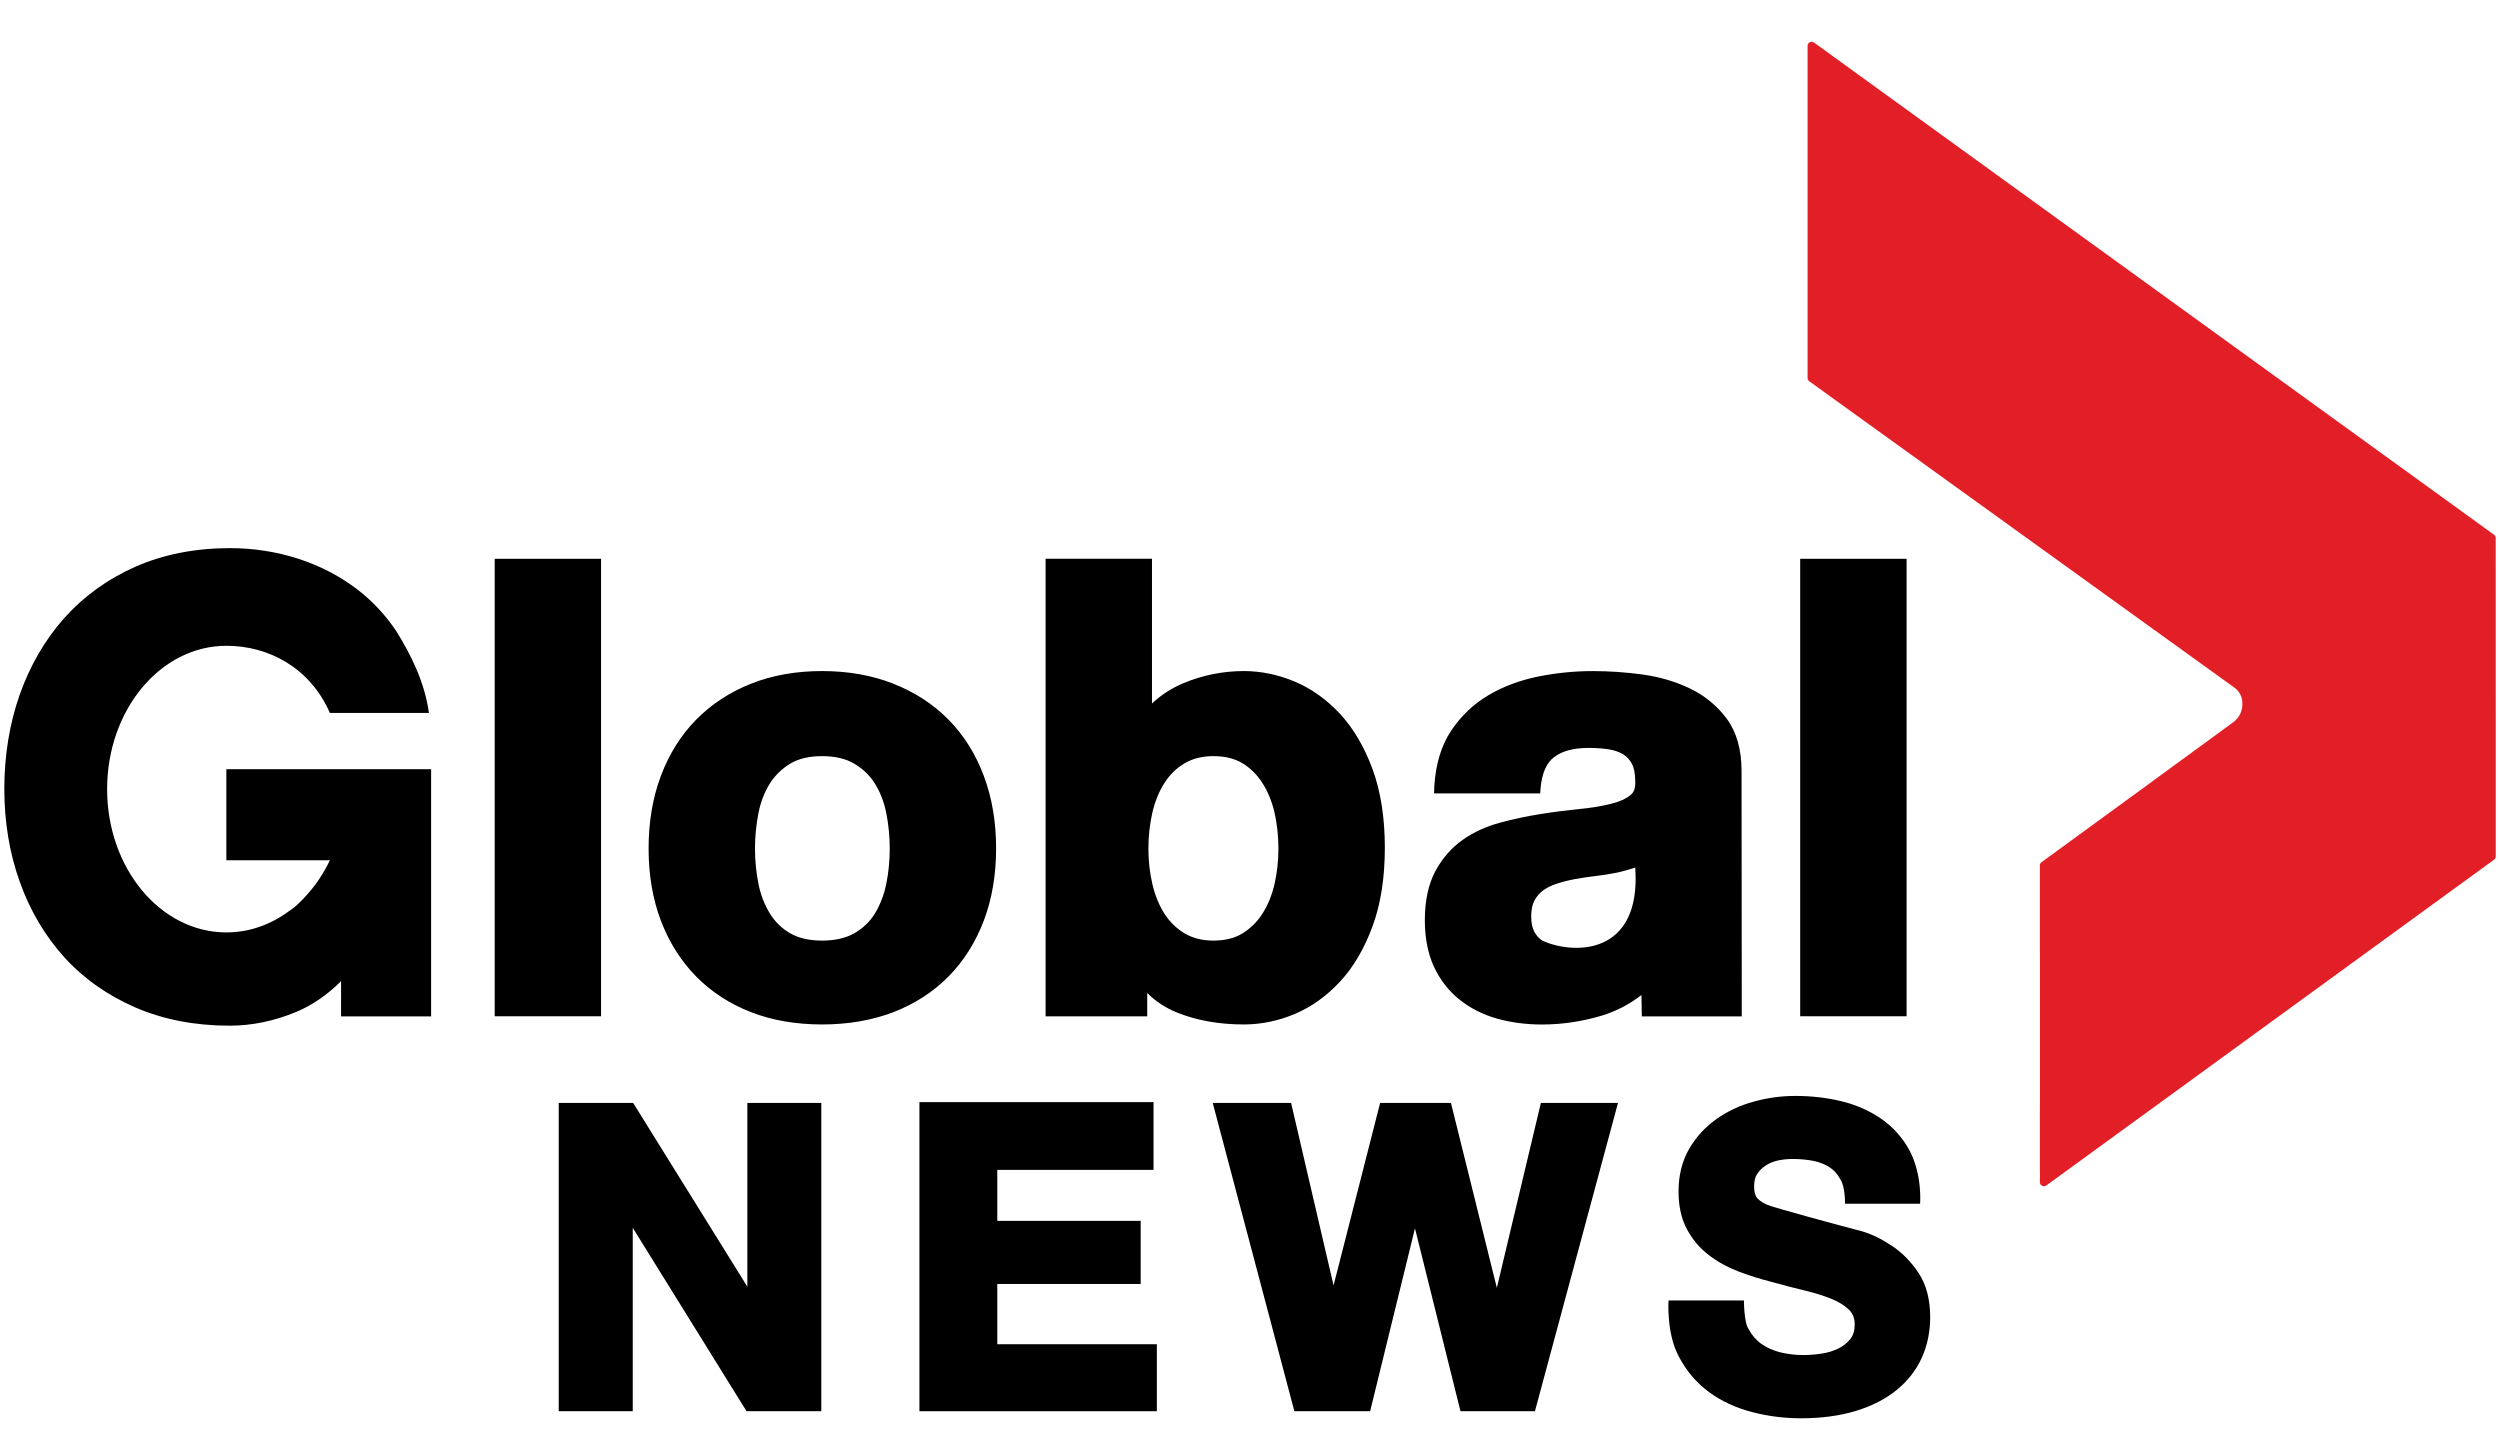
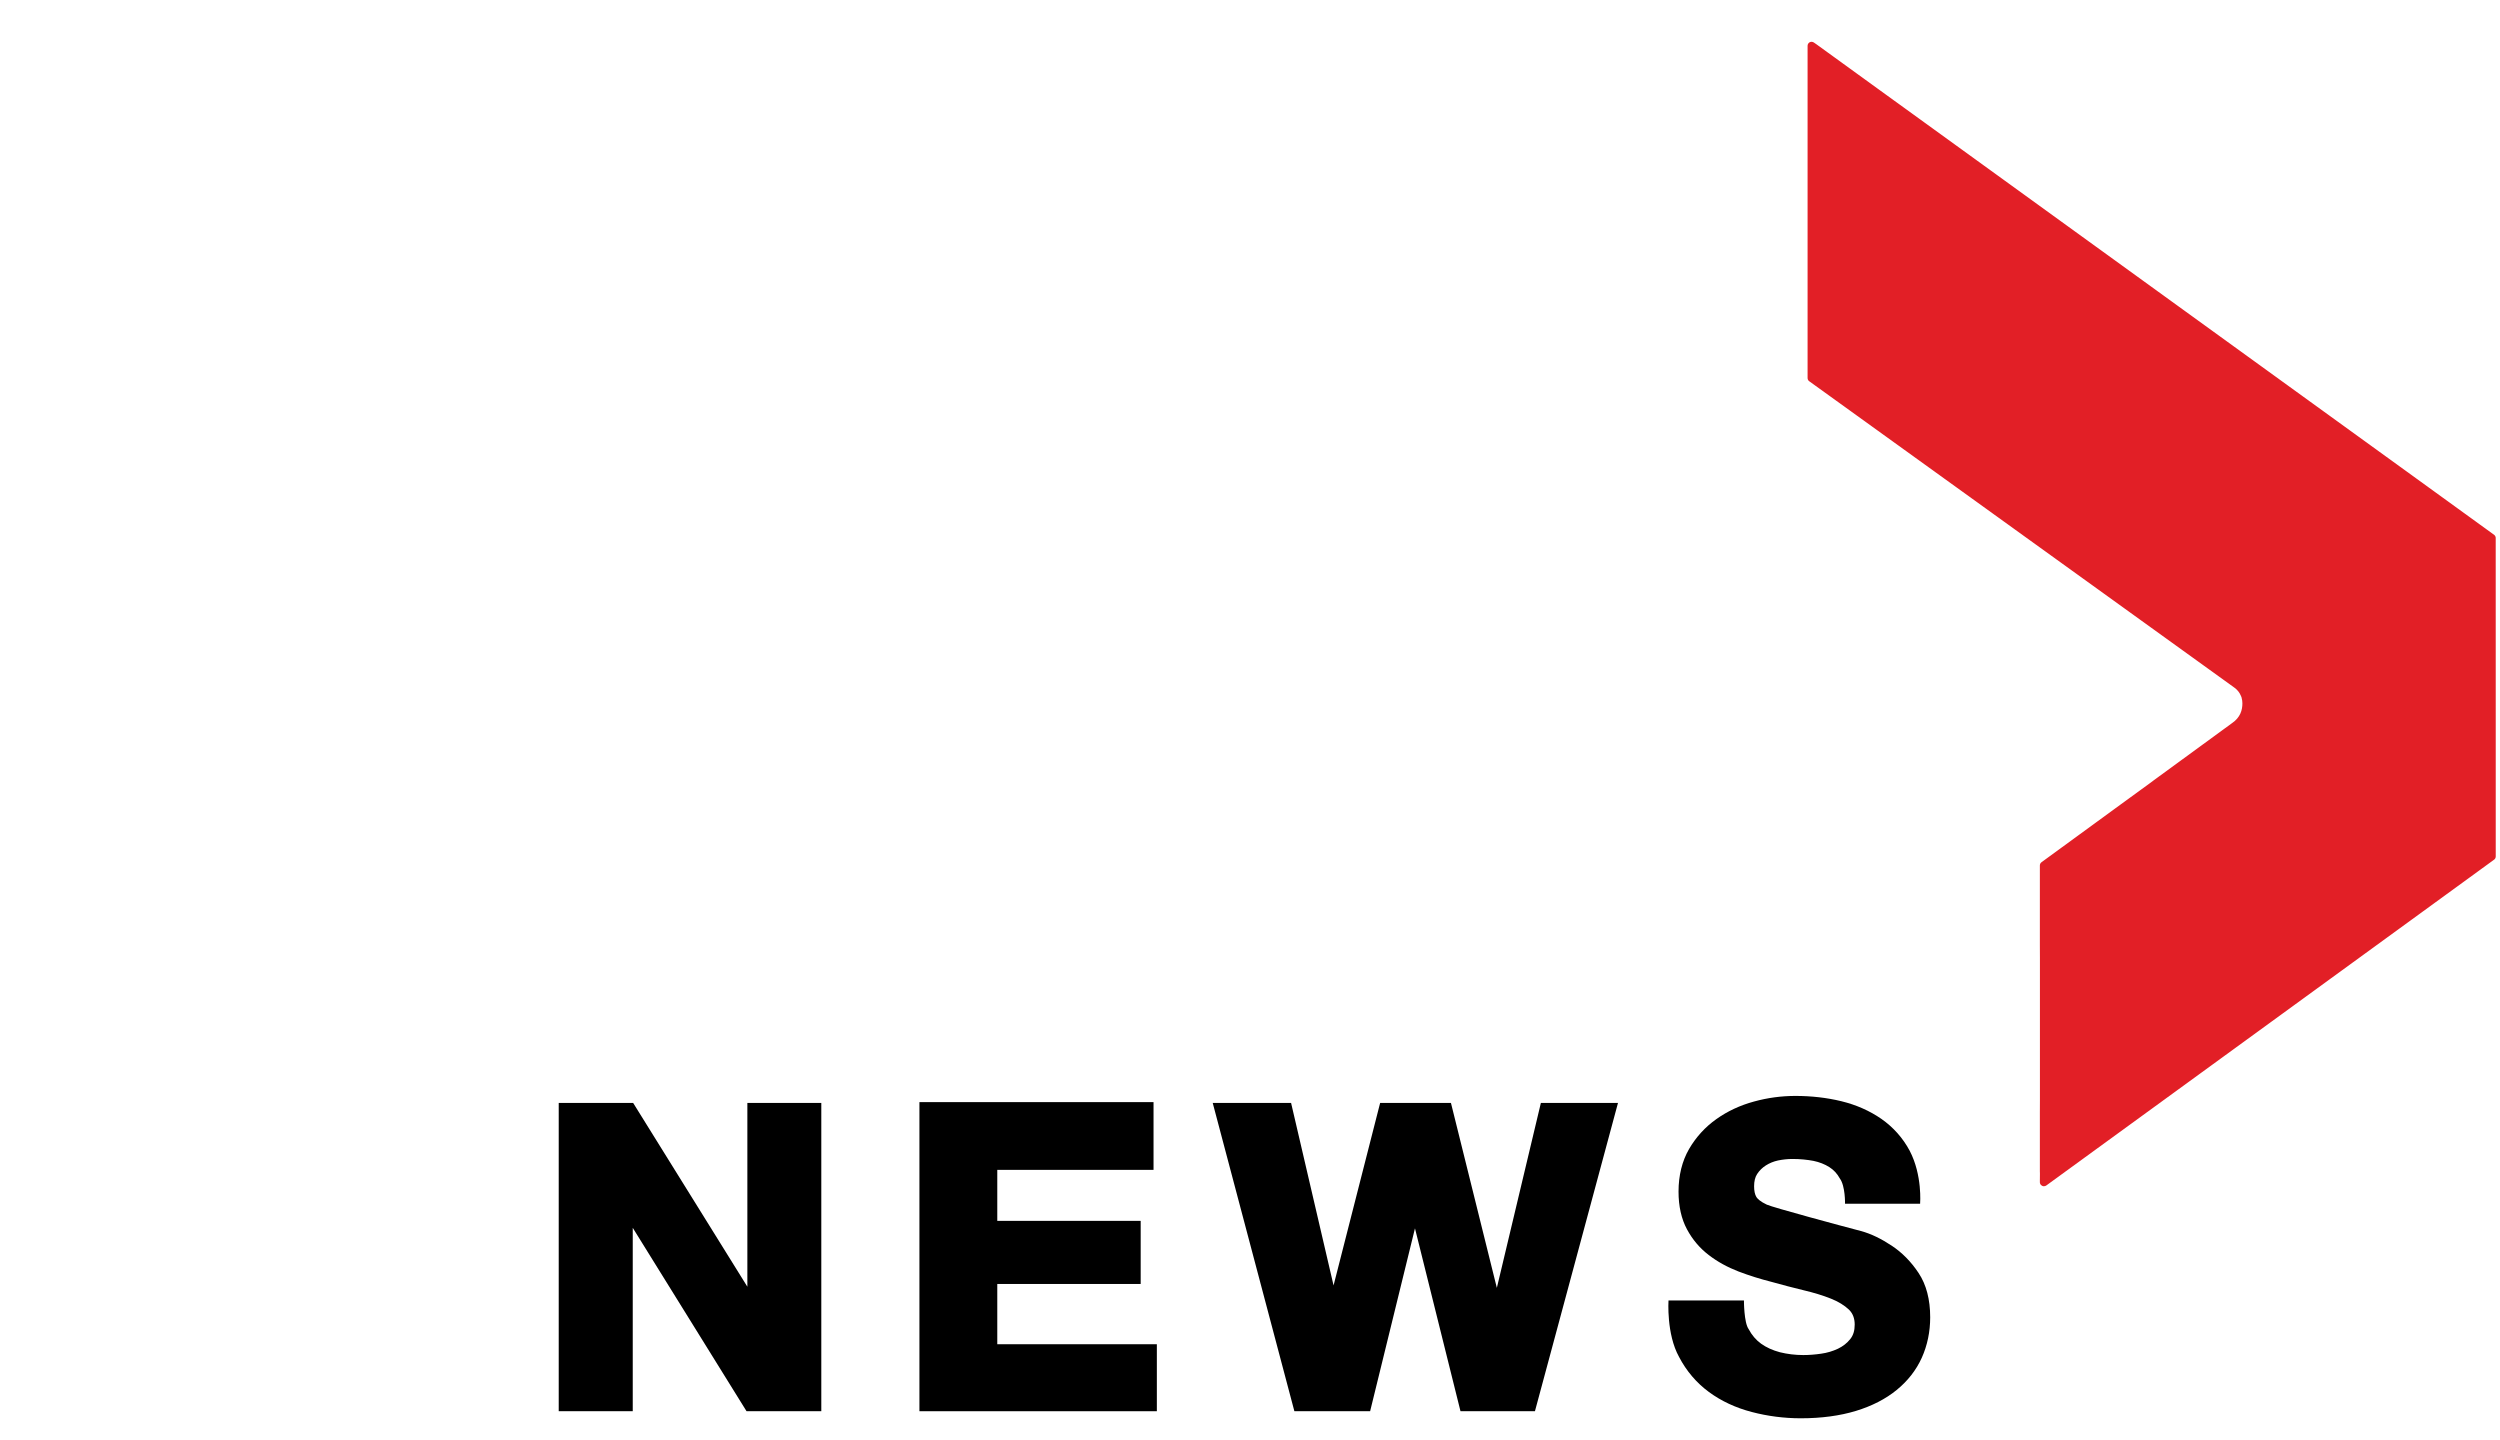
<svg xmlns="http://www.w3.org/2000/svg" width="92" height="53" viewBox="0 0 92 53" fill="none">
  <g clip-path="url(#clip0_1_836)">
    <path d="M30.224 40.588V51.932H27.472L23.285 45.184V51.932H20.561V40.588H23.3L27.503 47.351V40.588H30.224Z" fill="black" />
    <path d="M36.7 49.468V47.25H41.977V44.928H36.7V43.051H42.45V40.558H33.835V51.933H42.572V49.468H36.7Z" fill="black" />
    <path d="M56.704 40.588L55.084 47.394L53.395 40.588H50.789L49.075 47.304L47.512 40.588H44.628L47.633 51.932H50.421L52.071 45.203L53.746 51.932H56.486L59.542 40.588H56.704Z" fill="black" />
    <path d="M70.603 46.845C70.328 46.429 69.994 46.092 69.616 45.842C69.243 45.595 68.862 45.403 68.479 45.301C67.795 45.122 65.242 44.435 65.017 44.33C64.773 44.215 64.677 44.115 64.636 44.052C64.578 43.956 64.551 43.822 64.551 43.654C64.551 43.468 64.588 43.316 64.663 43.203C64.747 43.074 64.853 42.972 64.983 42.888C65.117 42.803 65.267 42.741 65.433 42.705C65.609 42.669 65.789 42.65 65.964 42.65C66.242 42.65 66.5 42.676 66.735 42.72C66.953 42.765 67.151 42.843 67.32 42.95C67.48 43.052 67.608 43.189 67.706 43.368C67.912 43.648 67.897 44.298 67.897 44.298H70.66C70.66 44.298 70.749 43.248 70.275 42.345C70.022 41.873 69.671 41.481 69.236 41.176C68.806 40.878 68.312 40.659 67.763 40.525C67.225 40.394 66.655 40.33 66.071 40.33C65.564 40.33 65.052 40.397 64.548 40.536C64.036 40.675 63.572 40.892 63.165 41.181C62.752 41.473 62.415 41.843 62.159 42.281C61.901 42.727 61.77 43.257 61.77 43.852C61.77 44.388 61.874 44.854 62.08 45.237C62.282 45.615 62.553 45.935 62.885 46.187C63.205 46.434 63.575 46.635 63.978 46.791C64.376 46.943 64.783 47.069 65.196 47.174C65.588 47.284 65.986 47.388 66.372 47.481C66.745 47.569 67.084 47.672 67.378 47.79C67.653 47.899 67.876 48.038 68.043 48.196C68.184 48.336 68.253 48.516 68.253 48.745C68.253 48.967 68.2 49.14 68.091 49.276C67.969 49.429 67.821 49.544 67.637 49.633C67.445 49.723 67.236 49.786 67.017 49.816C66.785 49.85 66.565 49.866 66.36 49.866C66.064 49.866 65.775 49.83 65.502 49.763C65.233 49.691 65 49.586 64.807 49.447C64.619 49.311 64.465 49.13 64.351 48.913C64.175 48.675 64.177 47.856 64.177 47.856H61.401C61.401 47.856 61.319 49.092 61.79 49.936C62.06 50.454 62.431 50.889 62.889 51.226C63.343 51.56 63.874 51.807 64.465 51.961C65.045 52.114 65.653 52.193 66.267 52.193C67.03 52.193 67.711 52.1 68.296 51.922C68.889 51.741 69.391 51.483 69.795 51.153C70.202 50.822 70.516 50.422 70.722 49.965C70.927 49.509 71.031 49.007 71.031 48.476C71.031 47.824 70.889 47.274 70.603 46.845Z" fill="black" />
-     <path d="M8.33 31.657H12.139C11.927 32.105 11.662 32.511 11.353 32.863C11.233 33.006 11.1 33.145 10.942 33.292C10.846 33.382 10.737 33.46 10.626 33.536C9.957 34.029 9.172 34.313 8.331 34.313C5.907 34.313 3.942 31.951 3.942 29.04C3.942 26.125 5.907 23.765 8.331 23.765C9.898 23.765 11.418 24.582 12.14 26.236H15.785C15.63 25.108 15.124 24.095 14.588 23.233C14.2 22.651 13.73 22.144 13.189 21.721C12.534 21.214 11.789 20.824 10.979 20.562C10.171 20.302 9.324 20.171 8.463 20.171C7.186 20.171 6.013 20.402 4.984 20.855C3.955 21.311 3.074 21.949 2.359 22.751C1.651 23.55 1.103 24.497 0.724 25.566C0.351 26.63 0.159 27.797 0.159 29.035C0.159 30.244 0.348 31.39 0.724 32.441C1.098 33.495 1.647 34.428 2.353 35.212C3.06 35.997 3.943 36.622 4.973 37.071C6.002 37.518 7.17 37.745 8.449 37.745C9.279 37.745 10.107 37.572 10.915 37.233C11.497 36.988 12.044 36.609 12.552 36.107L12.551 37.403H15.865V28.307H8.33V31.657ZM63.549 26.455C63.201 25.982 62.746 25.607 62.202 25.342C61.672 25.085 61.082 24.911 60.448 24.822C59.833 24.738 59.217 24.696 58.616 24.696C57.951 24.696 57.278 24.762 56.616 24.894C55.943 25.031 55.324 25.259 54.782 25.58C54.228 25.906 53.764 26.348 53.404 26.888C53.04 27.435 52.83 28.125 52.783 28.939L52.774 29.196H56.68L56.694 28.991C56.745 28.453 56.91 28.075 57.188 27.864C57.483 27.638 57.91 27.523 58.46 27.523C58.724 27.523 58.974 27.542 59.202 27.575C59.402 27.606 59.58 27.669 59.729 27.756C59.863 27.837 59.968 27.951 60.05 28.101C60.133 28.252 60.177 28.475 60.177 28.761C60.189 29.069 60.089 29.188 60.008 29.254C59.84 29.393 59.6 29.504 59.292 29.579C58.95 29.666 58.55 29.732 58.104 29.774C57.633 29.822 57.151 29.883 56.668 29.961C56.177 30.038 55.685 30.144 55.2 30.275C54.689 30.413 54.228 30.624 53.833 30.902C53.422 31.191 53.081 31.577 52.824 32.053C52.566 32.537 52.434 33.143 52.434 33.863C52.434 34.516 52.547 35.092 52.769 35.575C52.995 36.06 53.311 36.468 53.713 36.788C54.106 37.103 54.571 37.337 55.094 37.486C55.603 37.628 56.157 37.702 56.741 37.702C57.492 37.702 58.237 37.589 58.957 37.371C59.487 37.207 59.971 36.956 60.405 36.617C60.408 36.64 60.419 37.403 60.419 37.403H64.097L64.089 28.373C64.089 27.588 63.908 26.943 63.549 26.455ZM56.769 34.621C56.639 34.542 56.54 34.431 56.464 34.288C56.388 34.148 56.348 33.956 56.348 33.73C56.348 33.486 56.387 33.291 56.464 33.147C56.544 32.995 56.65 32.871 56.778 32.774C56.919 32.67 57.091 32.583 57.282 32.523C57.503 32.45 57.724 32.394 57.946 32.353C58.192 32.309 58.44 32.27 58.684 32.242C58.936 32.213 59.189 32.175 59.437 32.126C59.68 32.079 59.995 31.989 60.177 31.925C60.407 35.179 57.91 35.135 56.769 34.621ZM18.205 37.398H22.119V20.563H18.205V37.398ZM34.907 26.485C34.35 25.918 33.665 25.472 32.876 25.161C32.094 24.851 31.208 24.695 30.252 24.695C29.293 24.695 28.412 24.851 27.637 25.161C26.856 25.471 26.177 25.916 25.618 26.485C25.059 27.052 24.623 27.747 24.32 28.554C24.02 29.35 23.868 30.248 23.868 31.222C23.868 32.195 24.02 33.09 24.32 33.88C24.623 34.675 25.059 35.367 25.618 35.934C26.177 36.502 26.857 36.945 27.638 37.247C28.414 37.55 29.292 37.7 30.251 37.7C31.208 37.7 32.089 37.55 32.873 37.249C33.665 36.943 34.345 36.502 34.906 35.934C35.465 35.368 35.901 34.676 36.204 33.88C36.504 33.089 36.657 32.194 36.657 31.222C36.657 30.249 36.505 29.351 36.205 28.554C35.903 27.747 35.467 27.051 34.907 26.485ZM32.614 32.529C32.532 32.929 32.391 33.298 32.197 33.616C32.012 33.919 31.755 34.162 31.442 34.342C31.131 34.521 30.728 34.614 30.252 34.614C29.775 34.614 29.382 34.521 29.076 34.344C28.766 34.162 28.514 33.917 28.33 33.614C28.134 33.294 27.991 32.929 27.912 32.528C27.828 32.109 27.783 31.672 27.783 31.23C27.783 30.787 27.828 30.347 27.912 29.919C27.991 29.512 28.133 29.147 28.329 28.837C28.514 28.54 28.769 28.292 29.079 28.103C29.384 27.918 29.778 27.826 30.252 27.826C30.727 27.826 31.126 27.918 31.437 28.104C31.761 28.296 32.01 28.538 32.198 28.838C32.392 29.149 32.533 29.512 32.614 29.92C32.701 30.349 32.742 30.79 32.742 31.231C32.742 31.67 32.701 32.105 32.614 32.529ZM49.321 26.278C48.828 25.746 48.265 25.344 47.65 25.084C47.036 24.826 46.405 24.695 45.774 24.695C45.008 24.695 44.258 24.845 43.545 25.143C43.11 25.326 42.722 25.578 42.393 25.889V20.562H38.478V37.4H42.218V36.542C42.531 36.853 42.902 37.1 43.337 37.27C44.053 37.556 44.873 37.7 45.773 37.7C46.403 37.7 47.034 37.572 47.649 37.314C48.263 37.053 48.826 36.651 49.318 36.118C49.808 35.592 50.208 34.906 50.508 34.091C50.809 33.28 50.962 32.305 50.962 31.197C50.962 30.092 50.809 29.121 50.511 28.307C50.209 27.488 49.808 26.808 49.321 26.278ZM46.898 32.553C46.8 32.964 46.648 33.328 46.446 33.641C46.249 33.942 46 34.181 45.71 34.357C45.428 34.528 45.071 34.614 44.654 34.614C44.249 34.614 43.897 34.525 43.606 34.356C43.31 34.18 43.057 33.94 42.862 33.64C42.659 33.327 42.508 32.962 42.412 32.552C42.313 32.132 42.261 31.687 42.261 31.231C42.261 30.76 42.313 30.31 42.412 29.884C42.509 29.475 42.659 29.109 42.862 28.799C43.059 28.492 43.304 28.259 43.606 28.083C43.9 27.911 44.252 27.826 44.654 27.826C45.071 27.826 45.428 27.91 45.71 28.081C46.005 28.258 46.249 28.494 46.446 28.799C46.648 29.106 46.799 29.474 46.899 29.884C46.996 30.311 47.046 30.763 47.046 31.231C47.046 31.686 46.995 32.13 46.898 32.553ZM66.247 37.398H70.163V20.563H66.247V37.398Z" fill="black" />
    <path d="M66.519 1.689V13.91C66.519 13.961 66.544 14.008 66.584 14.033L82.231 25.309C82.334 25.384 82.417 25.487 82.466 25.608C82.476 25.629 82.485 25.65 82.49 25.668C82.491 25.673 82.492 25.679 82.493 25.686C82.51 25.748 82.52 25.813 82.52 25.881C82.52 26.117 82.456 26.402 82.12 26.625L79.266 28.709C79.216 28.746 79.166 28.783 79.119 28.819C78.897 28.985 78.501 29.273 78.038 29.606L75.127 31.73C75.092 31.756 75.067 31.799 75.067 31.848V34.803C75.067 34.898 75.069 35.035 75.069 35.237V36.01C75.069 37.233 75.066 39.609 75.069 40.504C75.069 40.642 75.069 40.792 75.067 40.952V43.114C75.067 43.133 75.069 43.15 75.069 43.166C75.069 43.188 75.069 43.21 75.069 43.229C75.071 43.283 75.069 43.364 75.067 43.445V43.504C75.067 43.587 75.135 43.654 75.216 43.654C75.248 43.654 75.281 43.642 75.304 43.626L91.781 31.637C91.819 31.612 91.843 31.567 91.843 31.516V26.329C91.842 24.083 91.842 21.52 91.842 19.955V19.783C91.838 19.746 91.821 19.714 91.795 19.69C91.561 19.52 90.455 18.719 88.941 17.623L76.596 8.689C74.677 7.302 72.758 5.911 70.839 4.522C70.273 4.112 69.672 3.677 69.07 3.242L66.849 1.633C66.814 1.609 66.78 1.586 66.748 1.563C66.725 1.549 66.695 1.538 66.666 1.538C66.583 1.539 66.519 1.605 66.519 1.689Z" fill="#E21F26" />
  </g>
  <defs>
    <clipPath id="clip0_1_836">
      <rect width="91.68" height="51.406" fill="white" transform="translate(0.16 0.914)" />
    </clipPath>
  </defs>
</svg>